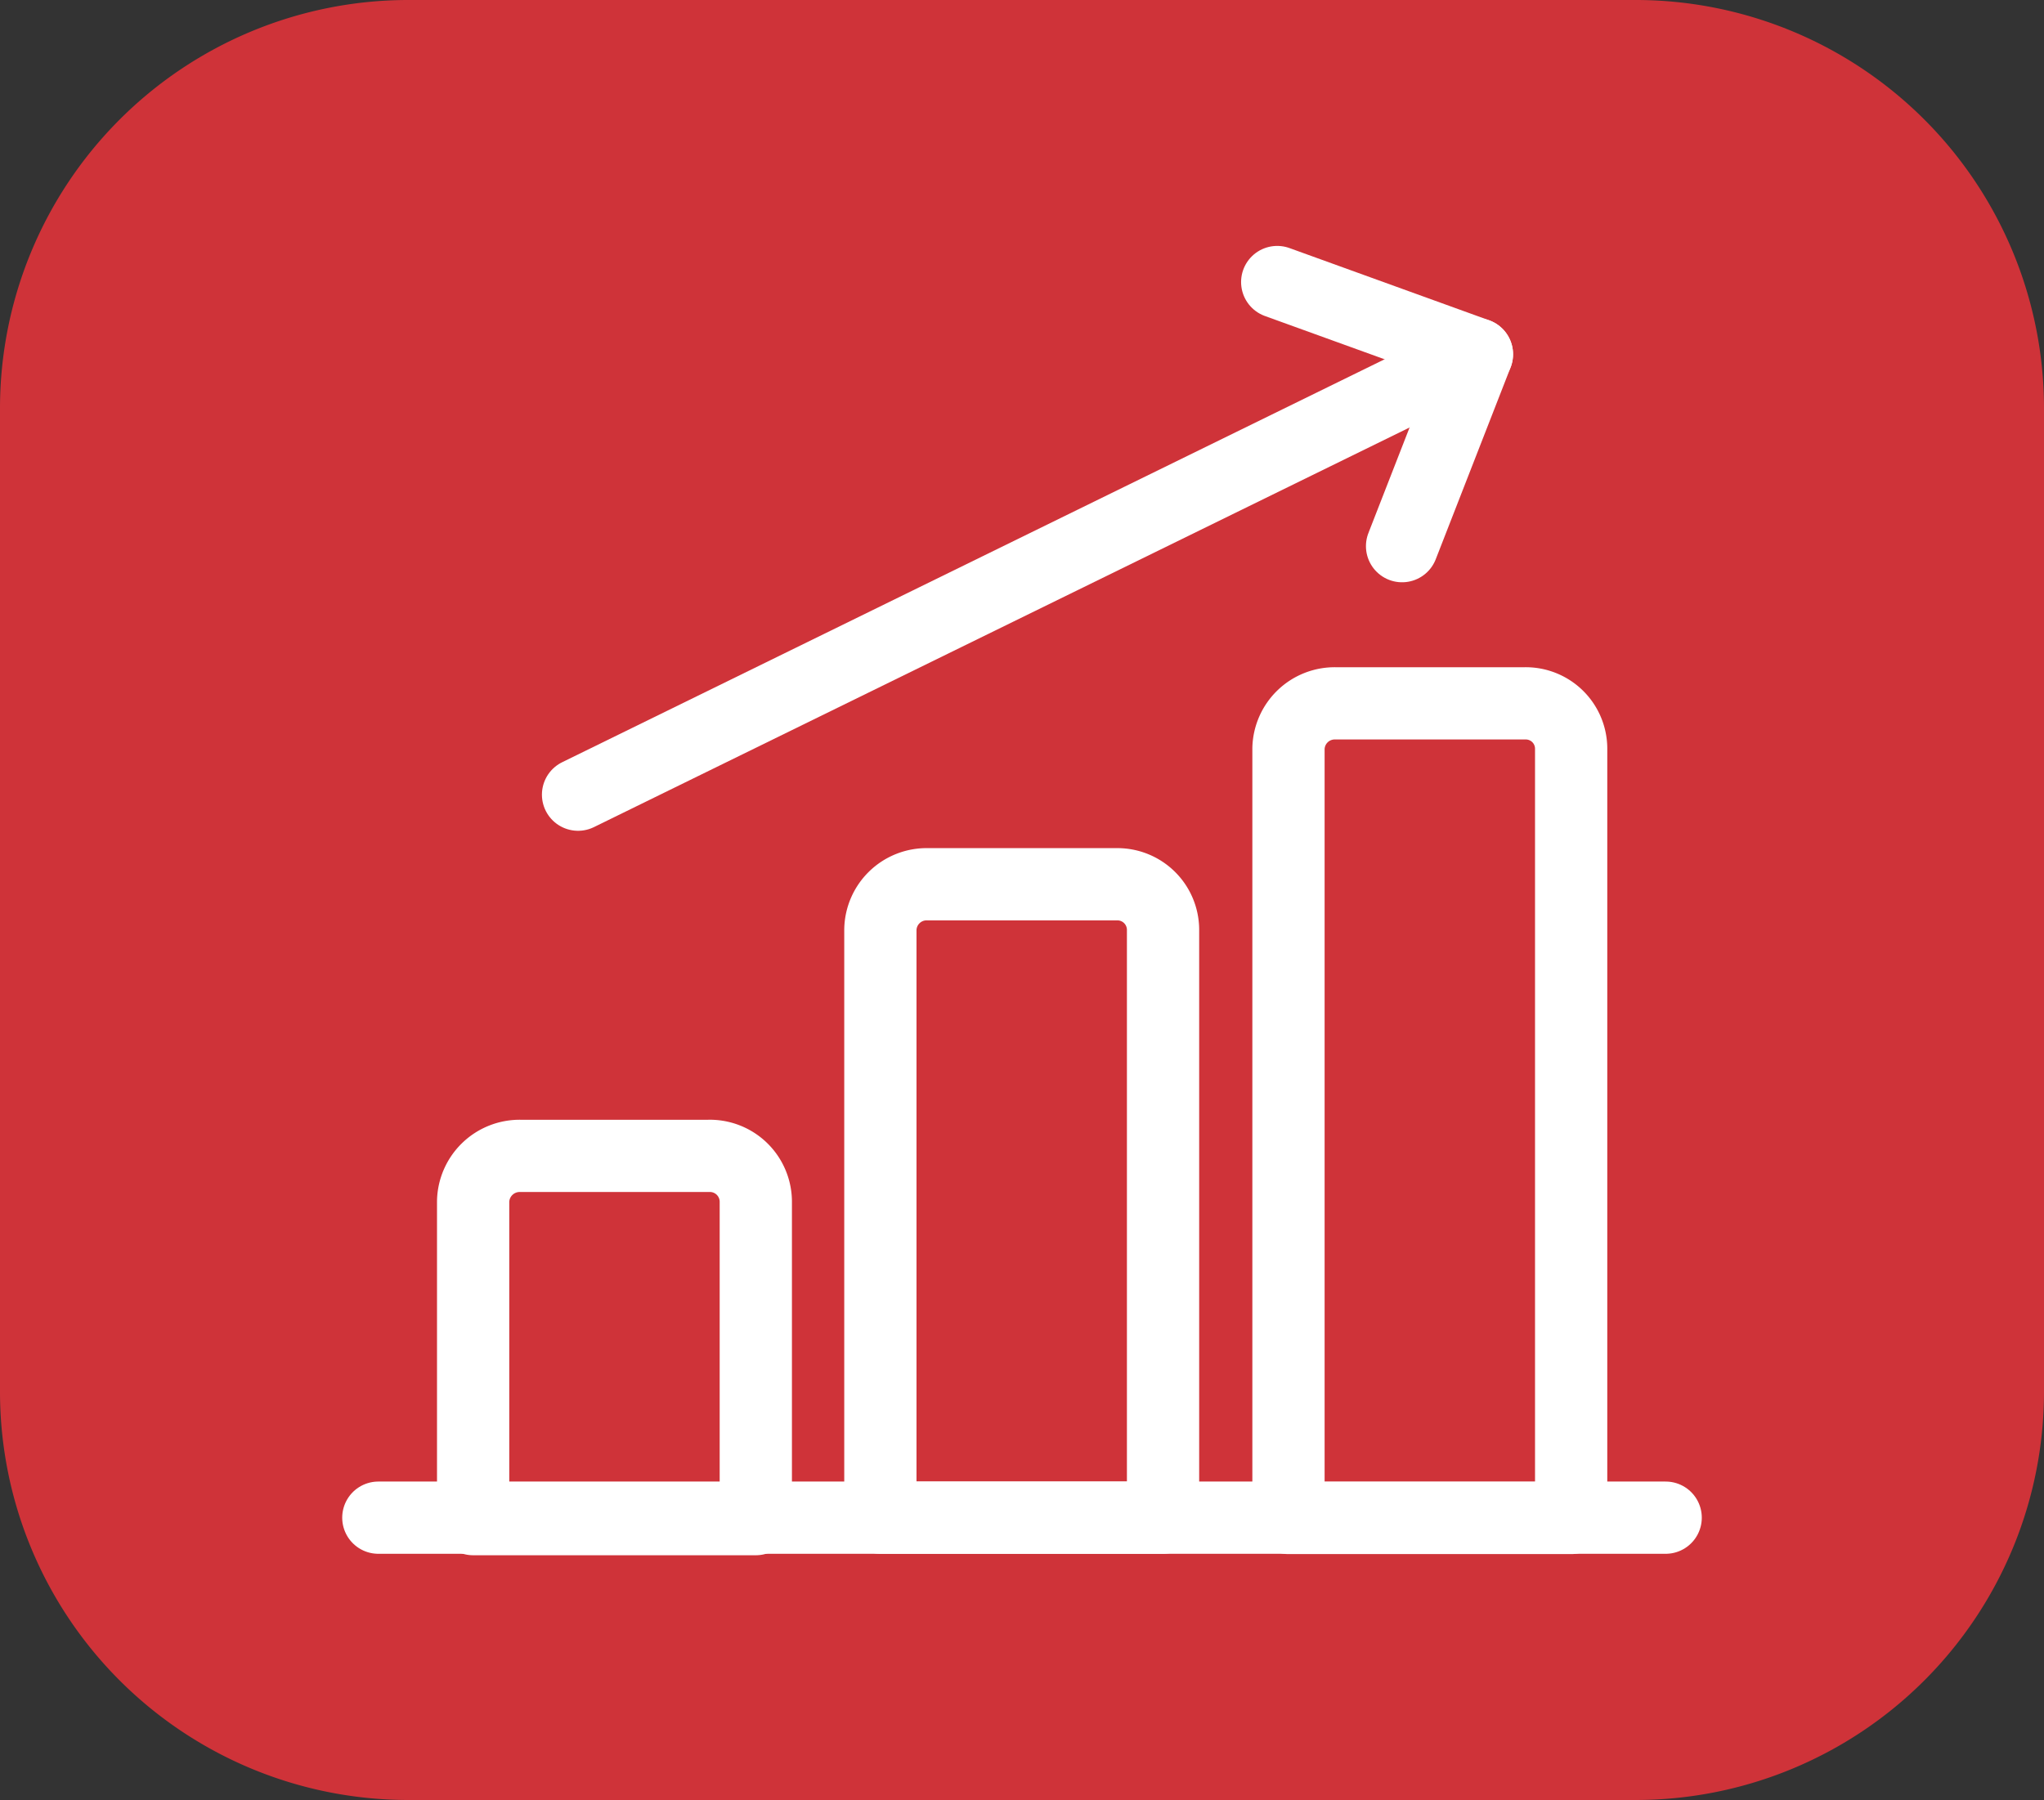
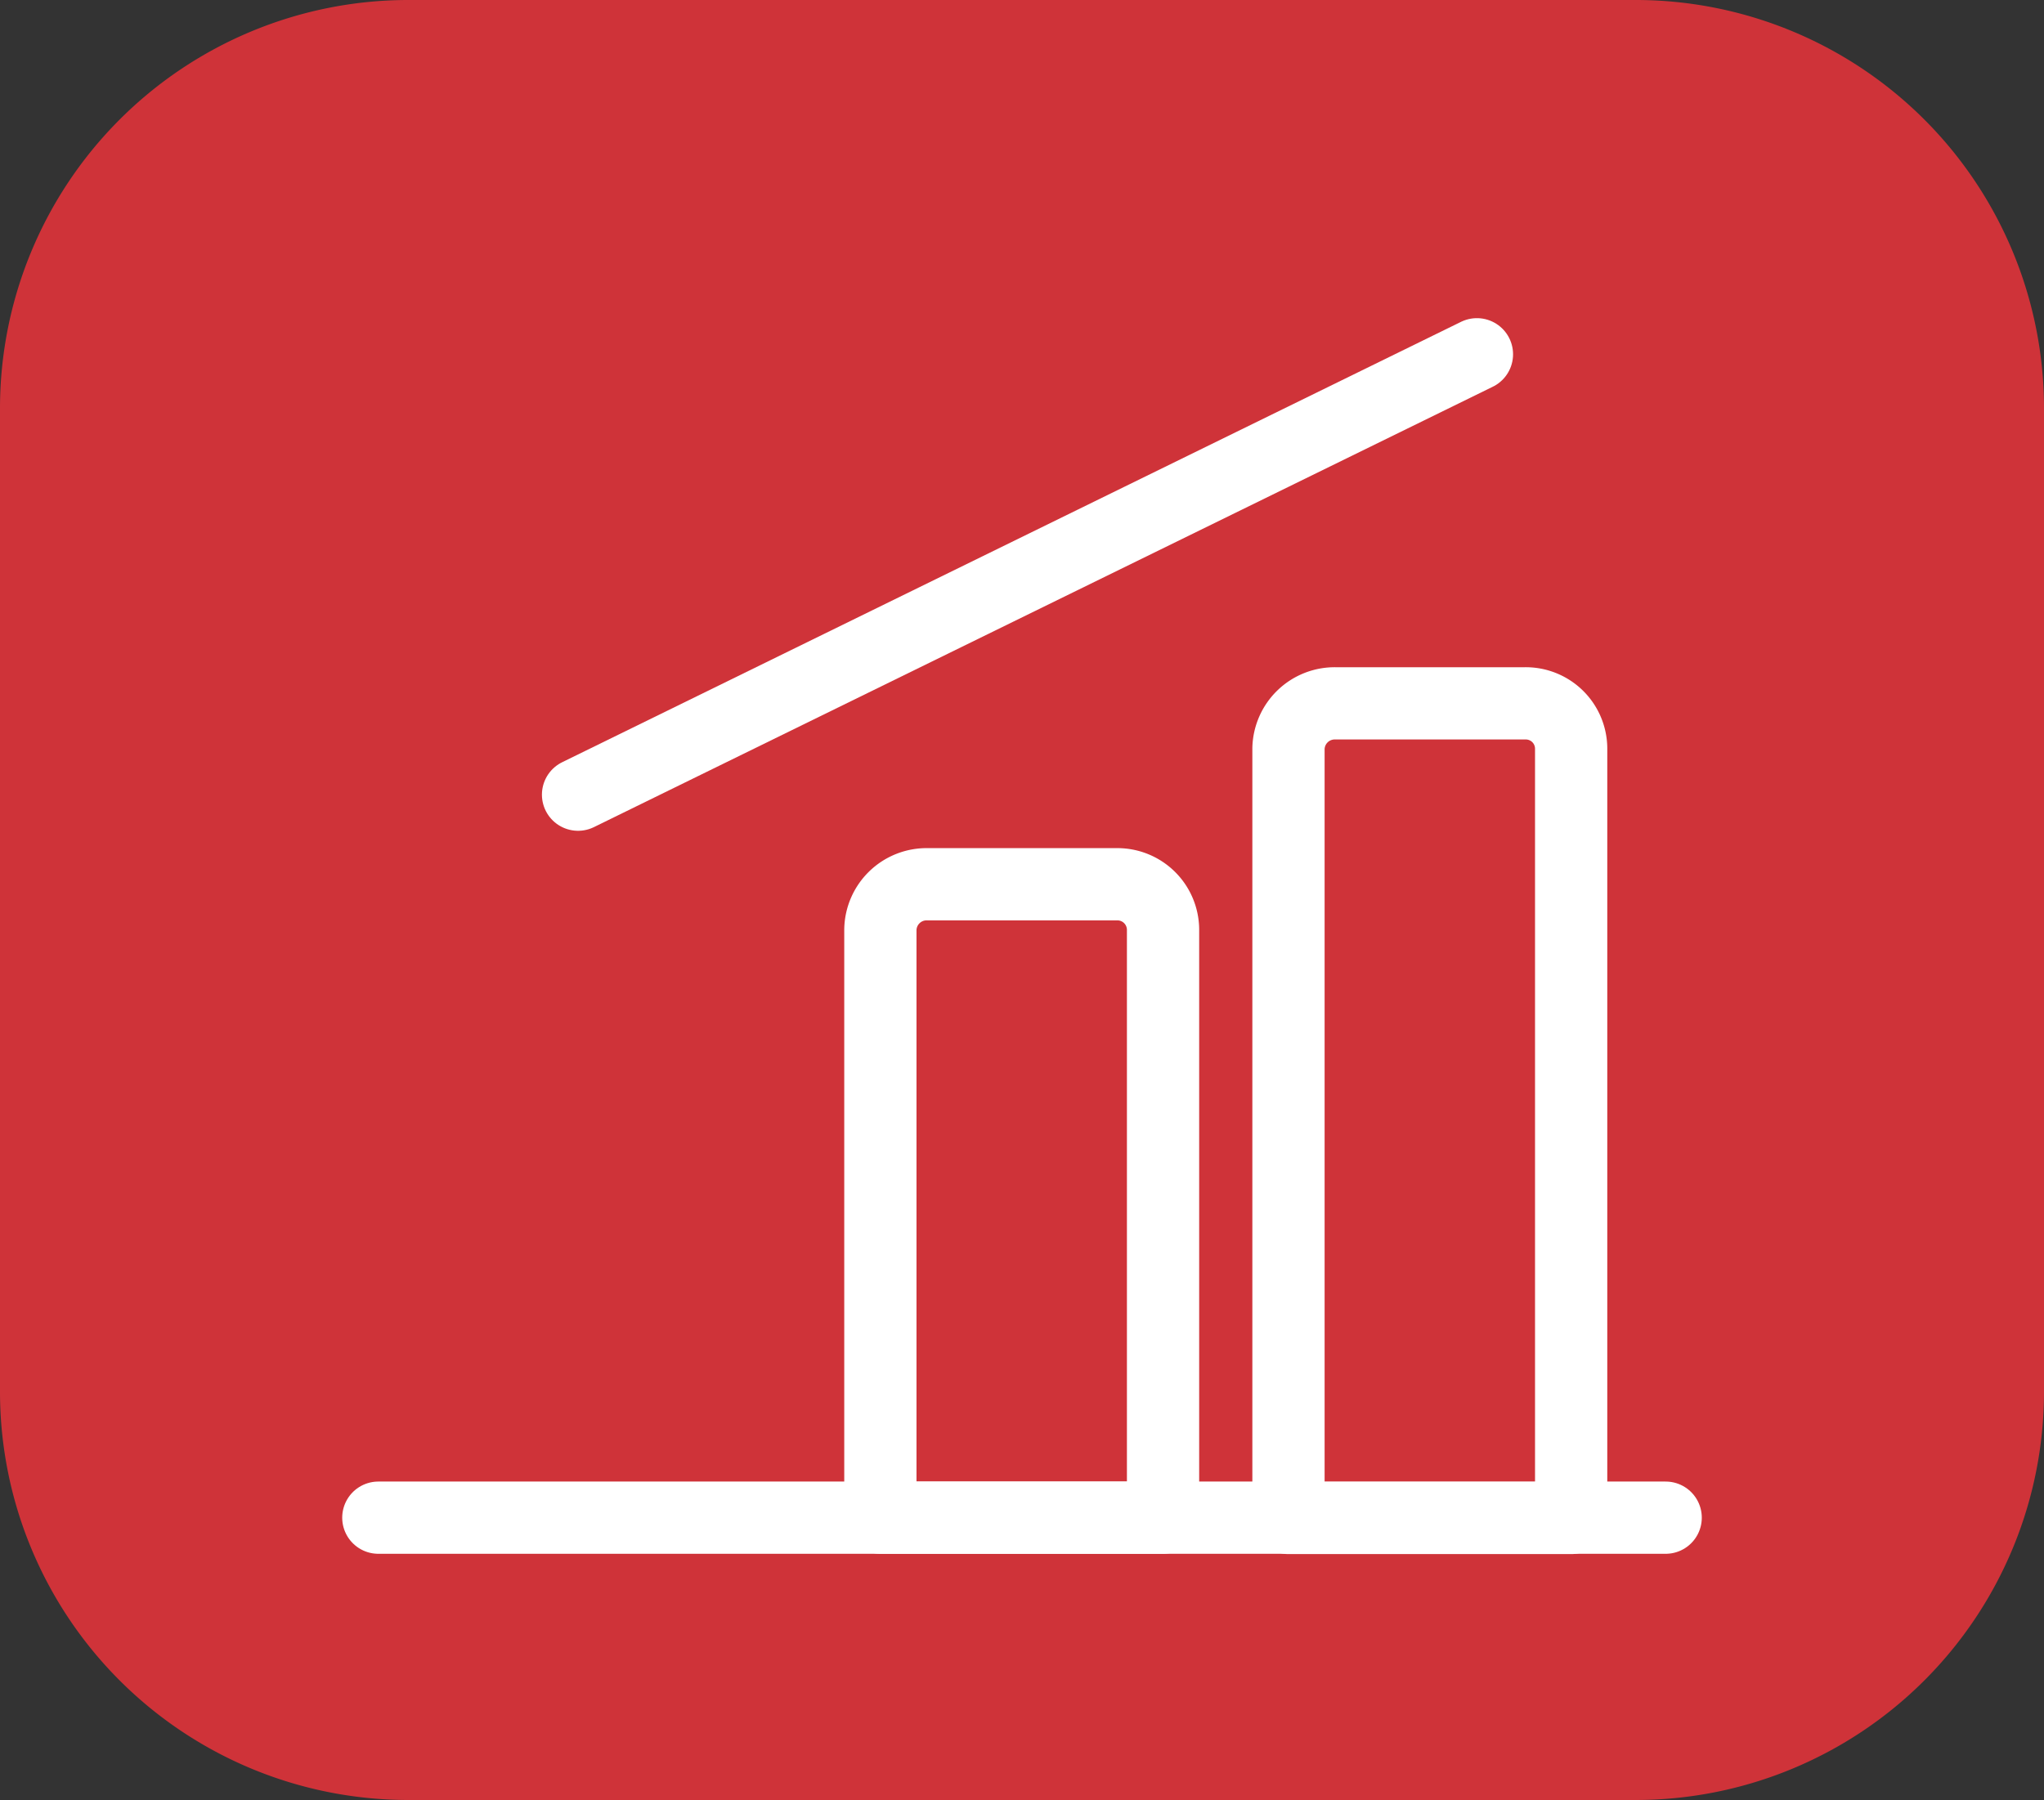
<svg xmlns="http://www.w3.org/2000/svg" id="Layer_1" data-name="Layer 1" width="70.72" height="62.29" viewBox="0 0 70.72 62.29">
  <rect x="0" y="0" width="70.72" height="62.29" fill="#333333" stroke="none" />
  <defs>
    <style>.cls-1{fill:#cf3339;}.cls-2{fill:#fff;}.cls-2,.cls-3{stroke:#fff;stroke-linecap:round;stroke-linejoin:round;stroke-width:2.5px;}.cls-3{fill:none;}</style>
  </defs>
  <path class="cls-1" d="M56.65,0H14.08A14.13,14.13,0,0,0,0,14.11V48.18A14.13,14.13,0,0,0,14.08,62.29H56.63A14.13,14.13,0,0,0,70.72,48.18V14.11A14.13,14.13,0,0,0,56.65,0Z" />
  <g id="icon_Support_Biz_Growth" data-name="icon Support Biz Growth">
    <g id="Group_148" data-name="Group 148">
      <g id="performance-increase">
        <path id="Shape_944" data-name="Shape 944" class="cls-2" d="M13.09,52.52H57.63" />
-         <path id="Shape_945" data-name="Shape 945" class="cls-3" d="M24.51,40H18a1.61,1.61,0,0,0-1.63,1.57v11h9.78v-11A1.59,1.59,0,0,0,24.51,40Z" />
-         <path id="Shape_946" data-name="Shape 946" class="cls-3" d="M38.62,30.6H32.09a1.6,1.6,0,0,0-1.63,1.57V52.52h9.78V32.16a1.58,1.58,0,0,0-1.6-1.56Z" />
+         <path id="Shape_946" data-name="Shape 946" class="cls-3" d="M38.62,30.6H32.09a1.6,1.6,0,0,0-1.63,1.57V52.52h9.78V32.16a1.58,1.58,0,0,0-1.6-1.56" />
        <path id="Shape_947" data-name="Shape 947" class="cls-3" d="M52.74,24.34H46.21a1.6,1.6,0,0,0-1.63,1.56V52.53h9.78V25.89a1.57,1.57,0,0,0-1.6-1.55Z" />
        <path id="Shape_948" data-name="Shape 948" class="cls-2" d="M20,27.5,51.1,12.26" />
-         <path id="Shape_949" data-name="Shape 949" class="cls-3" d="M48.51,18.9l2.59-6.64-6.91-2.5" />
      </g>
    </g>
  </g>
</svg>